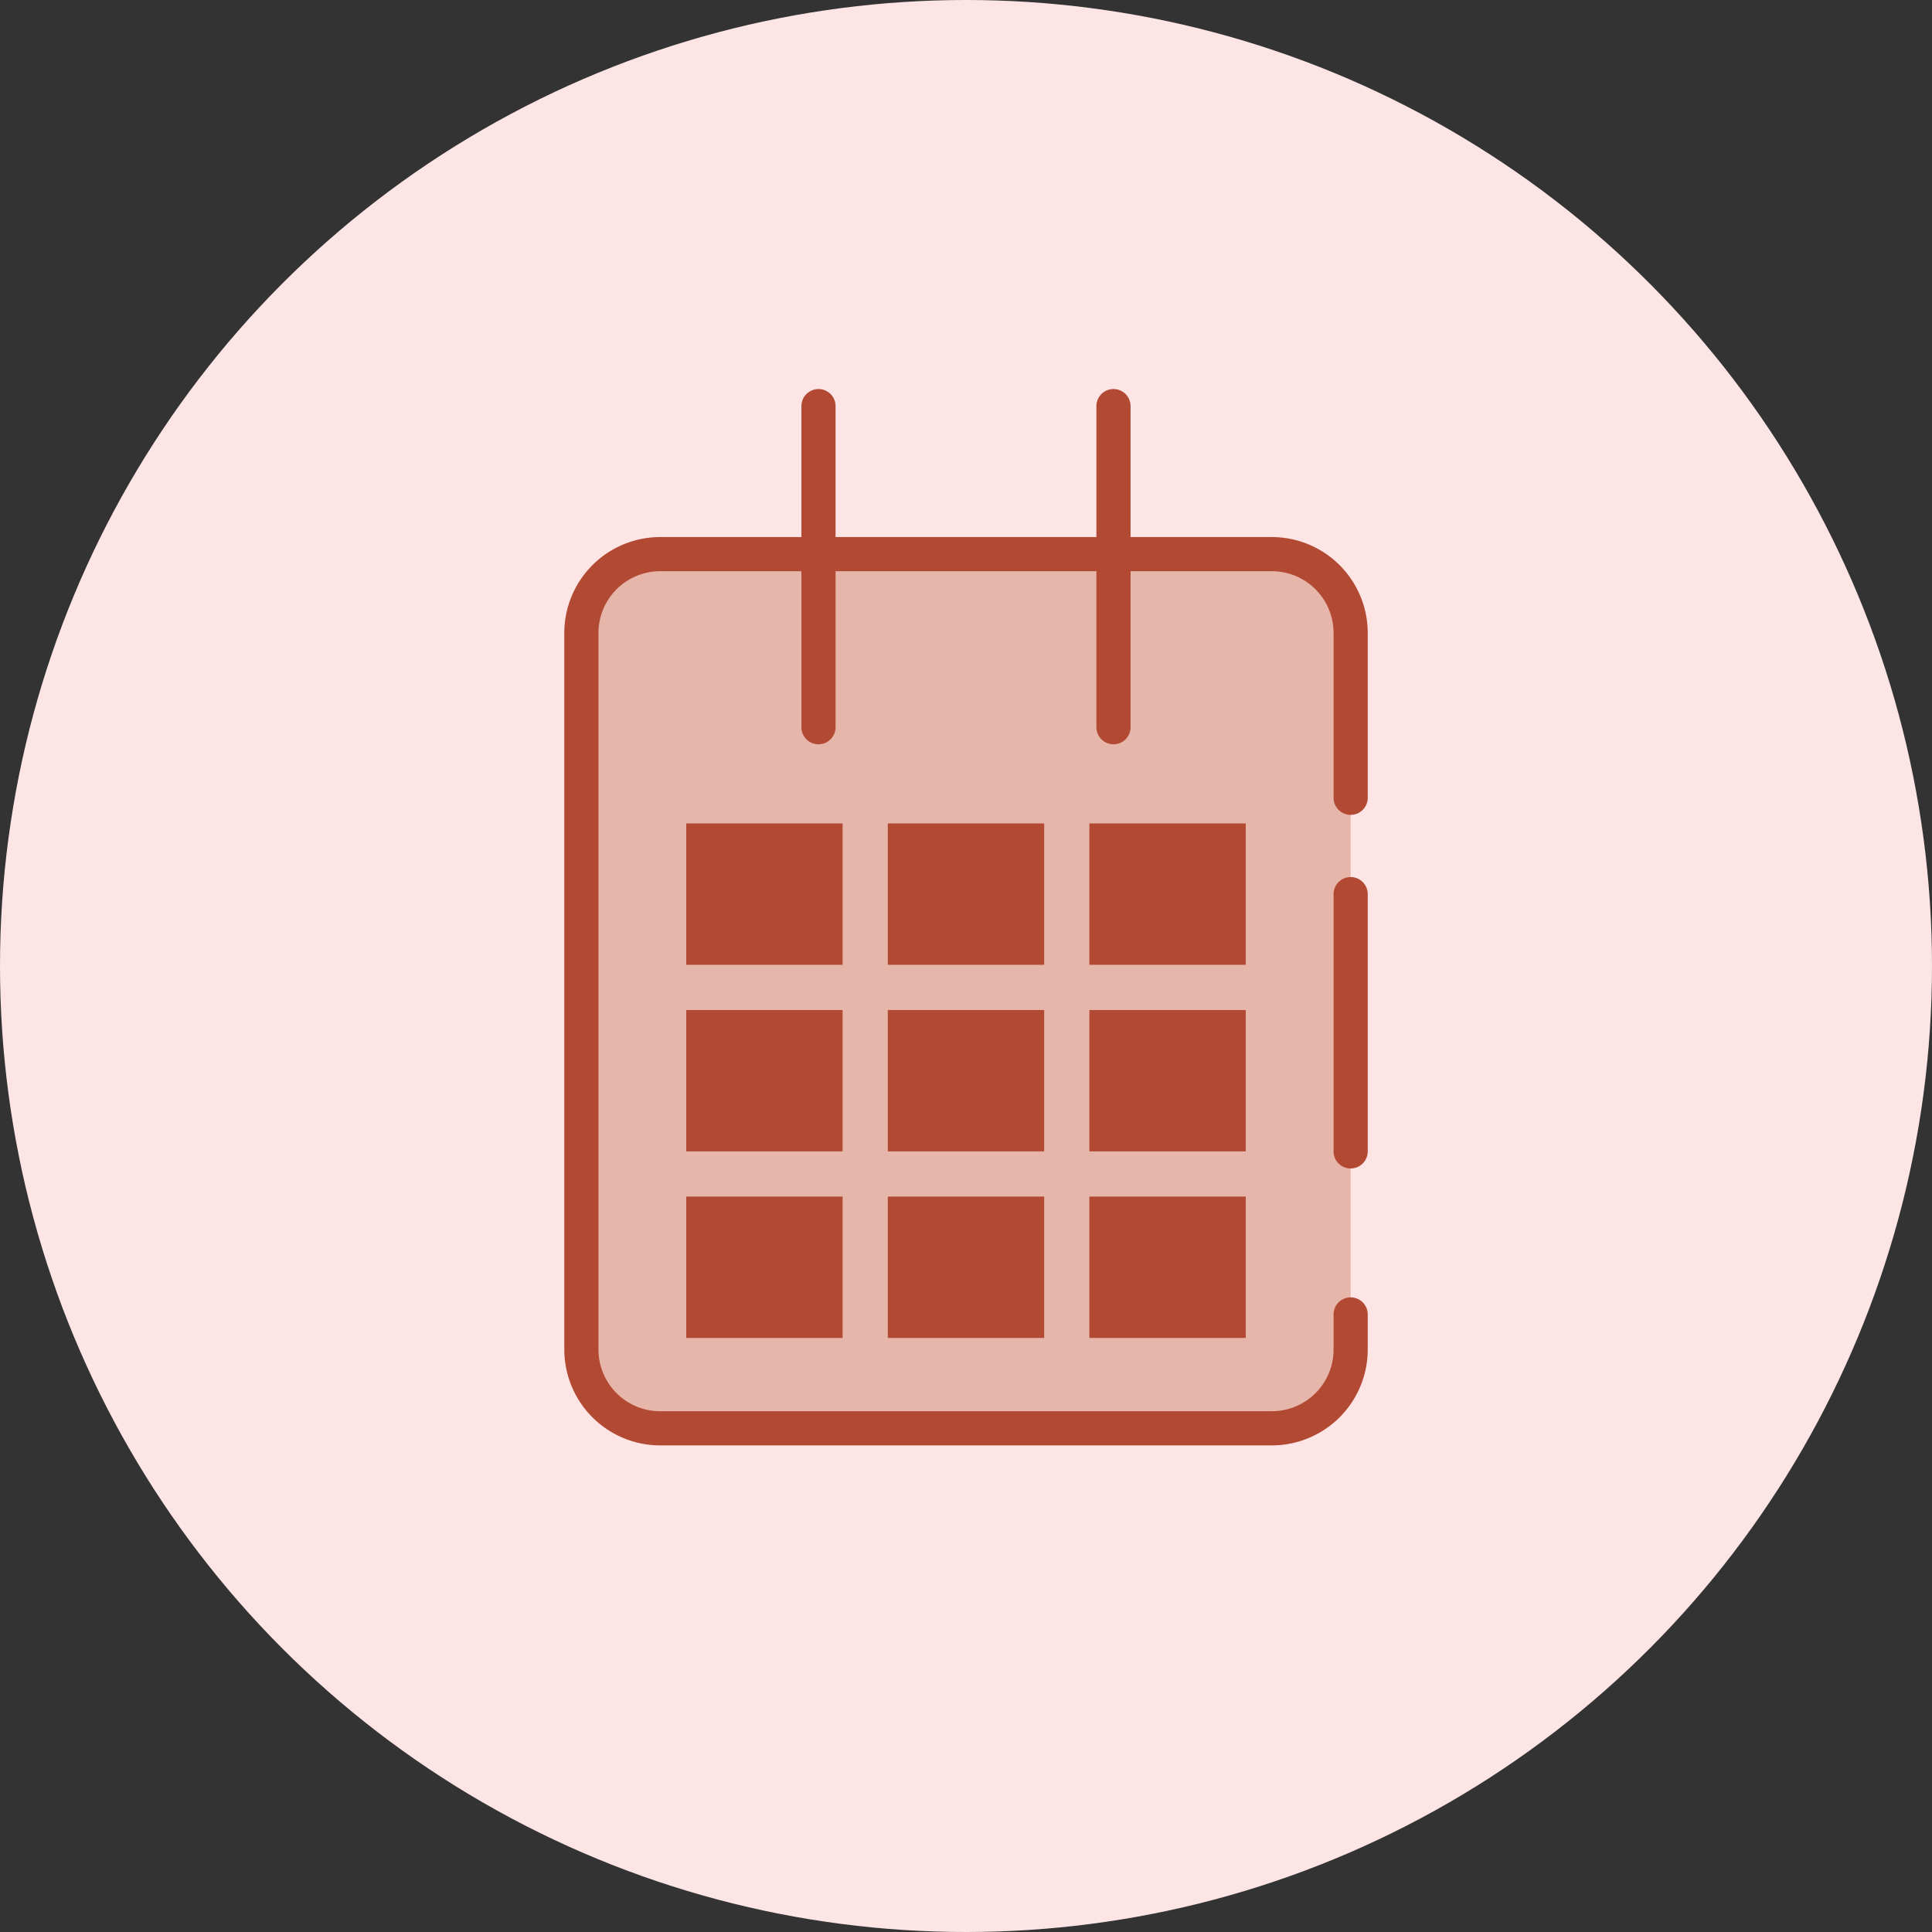
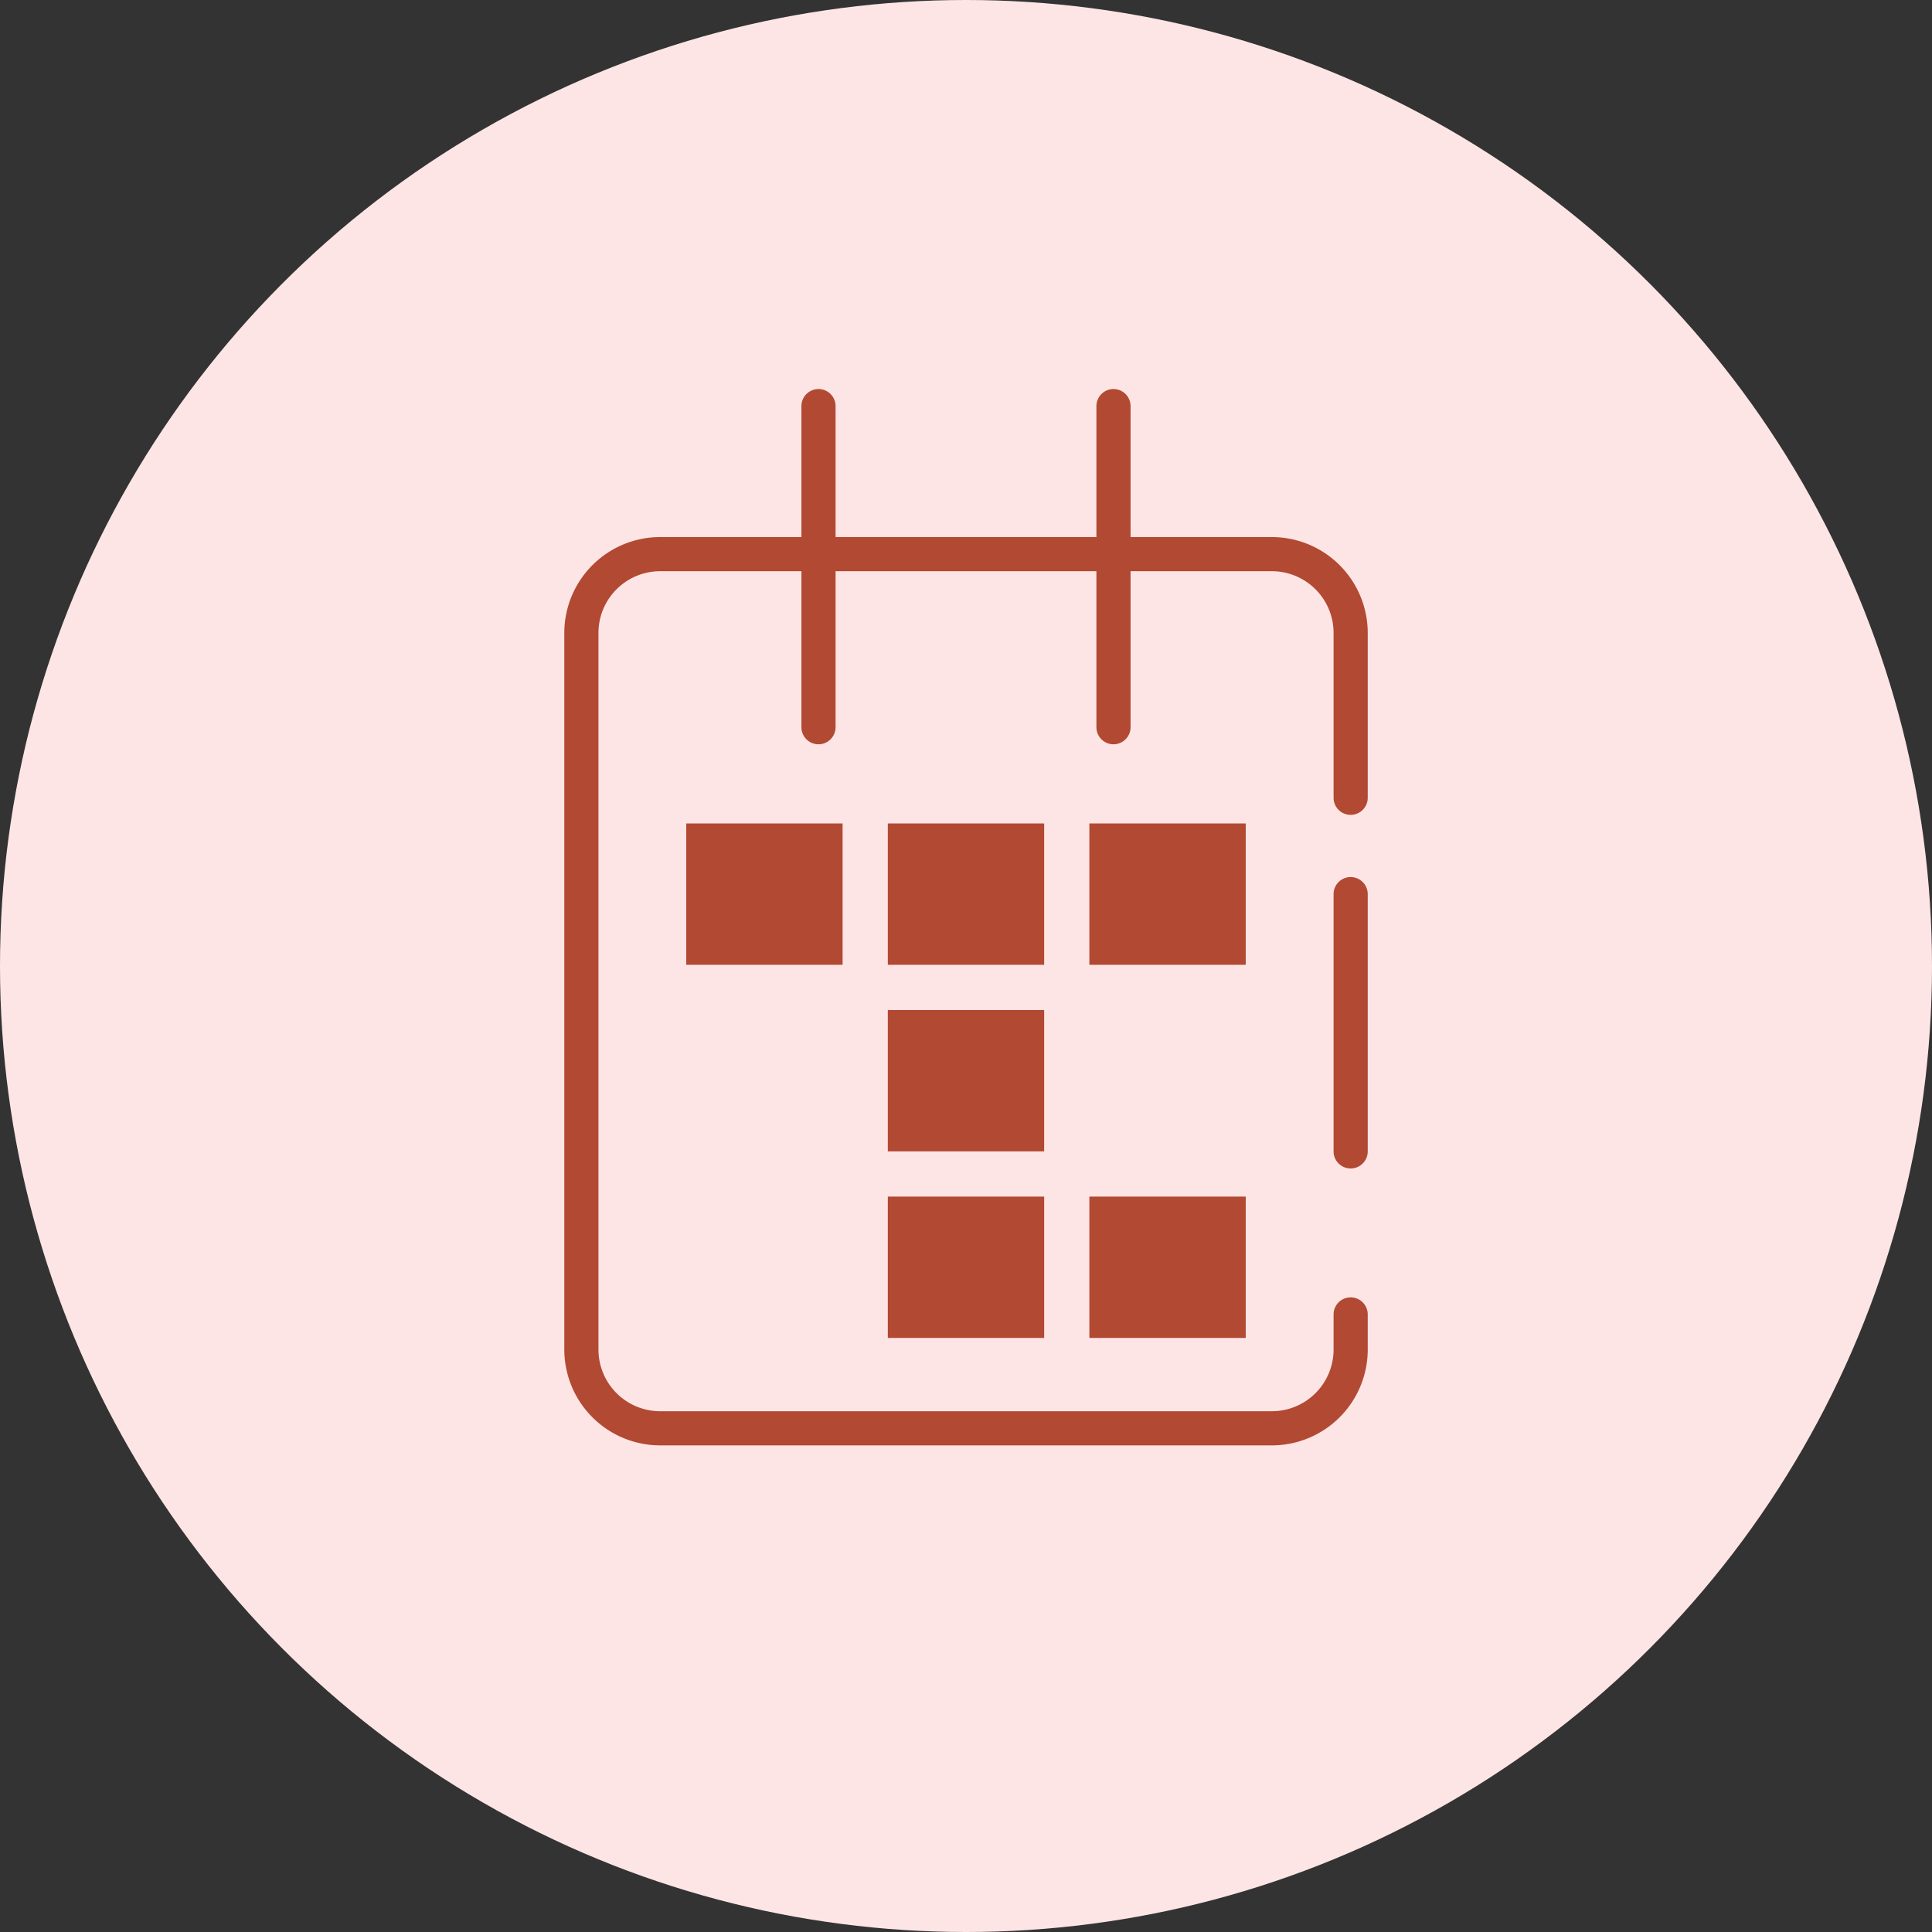
<svg xmlns="http://www.w3.org/2000/svg" width="198" height="198" viewBox="0 0 198 198">
  <rect x="0" y="0" width="198" height="198" fill="#333333" stroke="none" />
  <g id="Group_415" data-name="Group 415" transform="translate(-40 -866)">
    <circle id="Ellipse_56" data-name="Ellipse 56" cx="99" cy="99" r="99" transform="translate(40 866)" fill="#fee5e5" />
    <g id="Group_134" data-name="Group 134" transform="translate(97.828 905.871)">
      <g id="Group_134-2" data-name="Group 134" transform="translate(2590.218 -13.122)">
-         <path id="Rectangle_168" data-name="Rectangle 168" d="M-2509.625,107.957v3.6a8.069,8.069,0,0,1-8.069,8.069h-62.7a8.068,8.068,0,0,1-8.069-8.069V38.111a8.069,8.069,0,0,1,8.069-8.069h62.7a8.07,8.07,0,0,1,8.069,8.069v16.9" fill="#e5b6a9" />
        <path id="Rectangle_168_-_Outline" data-name="Rectangle 168 - Outline" d="M-2517.694,121.38h-62.7a9.83,9.83,0,0,1-9.819-9.819V38.111a9.83,9.83,0,0,1,9.819-9.819h62.7a9.83,9.83,0,0,1,9.819,9.819v16.9a1.75,1.75,0,0,1-1.75,1.75,1.75,1.75,0,0,1-1.75-1.75v-16.9a6.326,6.326,0,0,0-6.319-6.319h-62.7a6.326,6.326,0,0,0-6.319,6.319v73.45a6.326,6.326,0,0,0,6.319,6.319h62.7a6.326,6.326,0,0,0,6.319-6.319v-3.6a1.75,1.75,0,0,1,1.75-1.75,1.75,1.75,0,0,1,1.75,1.75v3.6A9.83,9.83,0,0,1-2517.694,121.38Z" fill="#b24932" />
        <path id="Rectangle_168-2" data-name="Rectangle 168" d="M0,28.115a1.75,1.75,0,0,1-1.75-1.75V0A1.75,1.75,0,0,1,0-1.75,1.75,1.75,0,0,1,1.75,0V26.365A1.75,1.75,0,0,1,0,28.115Z" transform="translate(-2509.625 64.886)" fill="#b24932" />
        <g id="Group_133" data-name="Group 133">
          <path id="Line_23" data-name="Line 23" d="M0,34.657a1.75,1.75,0,0,1-1.75-1.75V0A1.75,1.75,0,0,1,0-1.75,1.75,1.75,0,0,1,1.75,0V32.907A1.75,1.75,0,0,1,0,34.657Z" transform="translate(-2564.163 14.872)" fill="#b24932" />
          <path id="Line_24" data-name="Line 24" d="M0,34.657a1.75,1.75,0,0,1-1.75-1.75V0A1.75,1.75,0,0,1,0-1.75,1.75,1.75,0,0,1,1.75,0V32.907A1.75,1.75,0,0,1,0,34.657Z" transform="translate(-2533.931 14.872)" fill="#b24932" />
        </g>
        <rect id="Rectangle_169" data-name="Rectangle 169" width="16.025" height="14.487" transform="translate(-2557.06 76.763)" fill="#b24932" />
        <rect id="Rectangle_170" data-name="Rectangle 170" width="16.025" height="14.486" transform="translate(-2557.059 95.883)" fill="#b24932" />
-         <rect id="Rectangle_171" data-name="Rectangle 171" width="16.025" height="14.487" transform="translate(-2577.718 76.763)" fill="#b24932" />
        <rect id="Rectangle_172" data-name="Rectangle 172" width="16.025" height="14.487" transform="translate(-2557.06 57.642)" fill="#b24932" />
-         <rect id="Rectangle_173" data-name="Rectangle 173" width="16.025" height="14.487" transform="translate(-2536.402 76.763)" fill="#b24932" />
        <rect id="Rectangle_174" data-name="Rectangle 174" width="16.025" height="14.487" transform="translate(-2536.402 57.642)" fill="#b24932" />
        <rect id="Rectangle_175" data-name="Rectangle 175" width="16.025" height="14.487" transform="translate(-2577.718 57.642)" fill="#b24932" />
-         <rect id="Rectangle_176" data-name="Rectangle 176" width="16.025" height="14.486" transform="translate(-2577.718 95.883)" fill="#b24932" />
        <rect id="Rectangle_177" data-name="Rectangle 177" width="16.025" height="14.486" transform="translate(-2536.402 95.883)" fill="#b24932" />
      </g>
    </g>
  </g>
</svg>